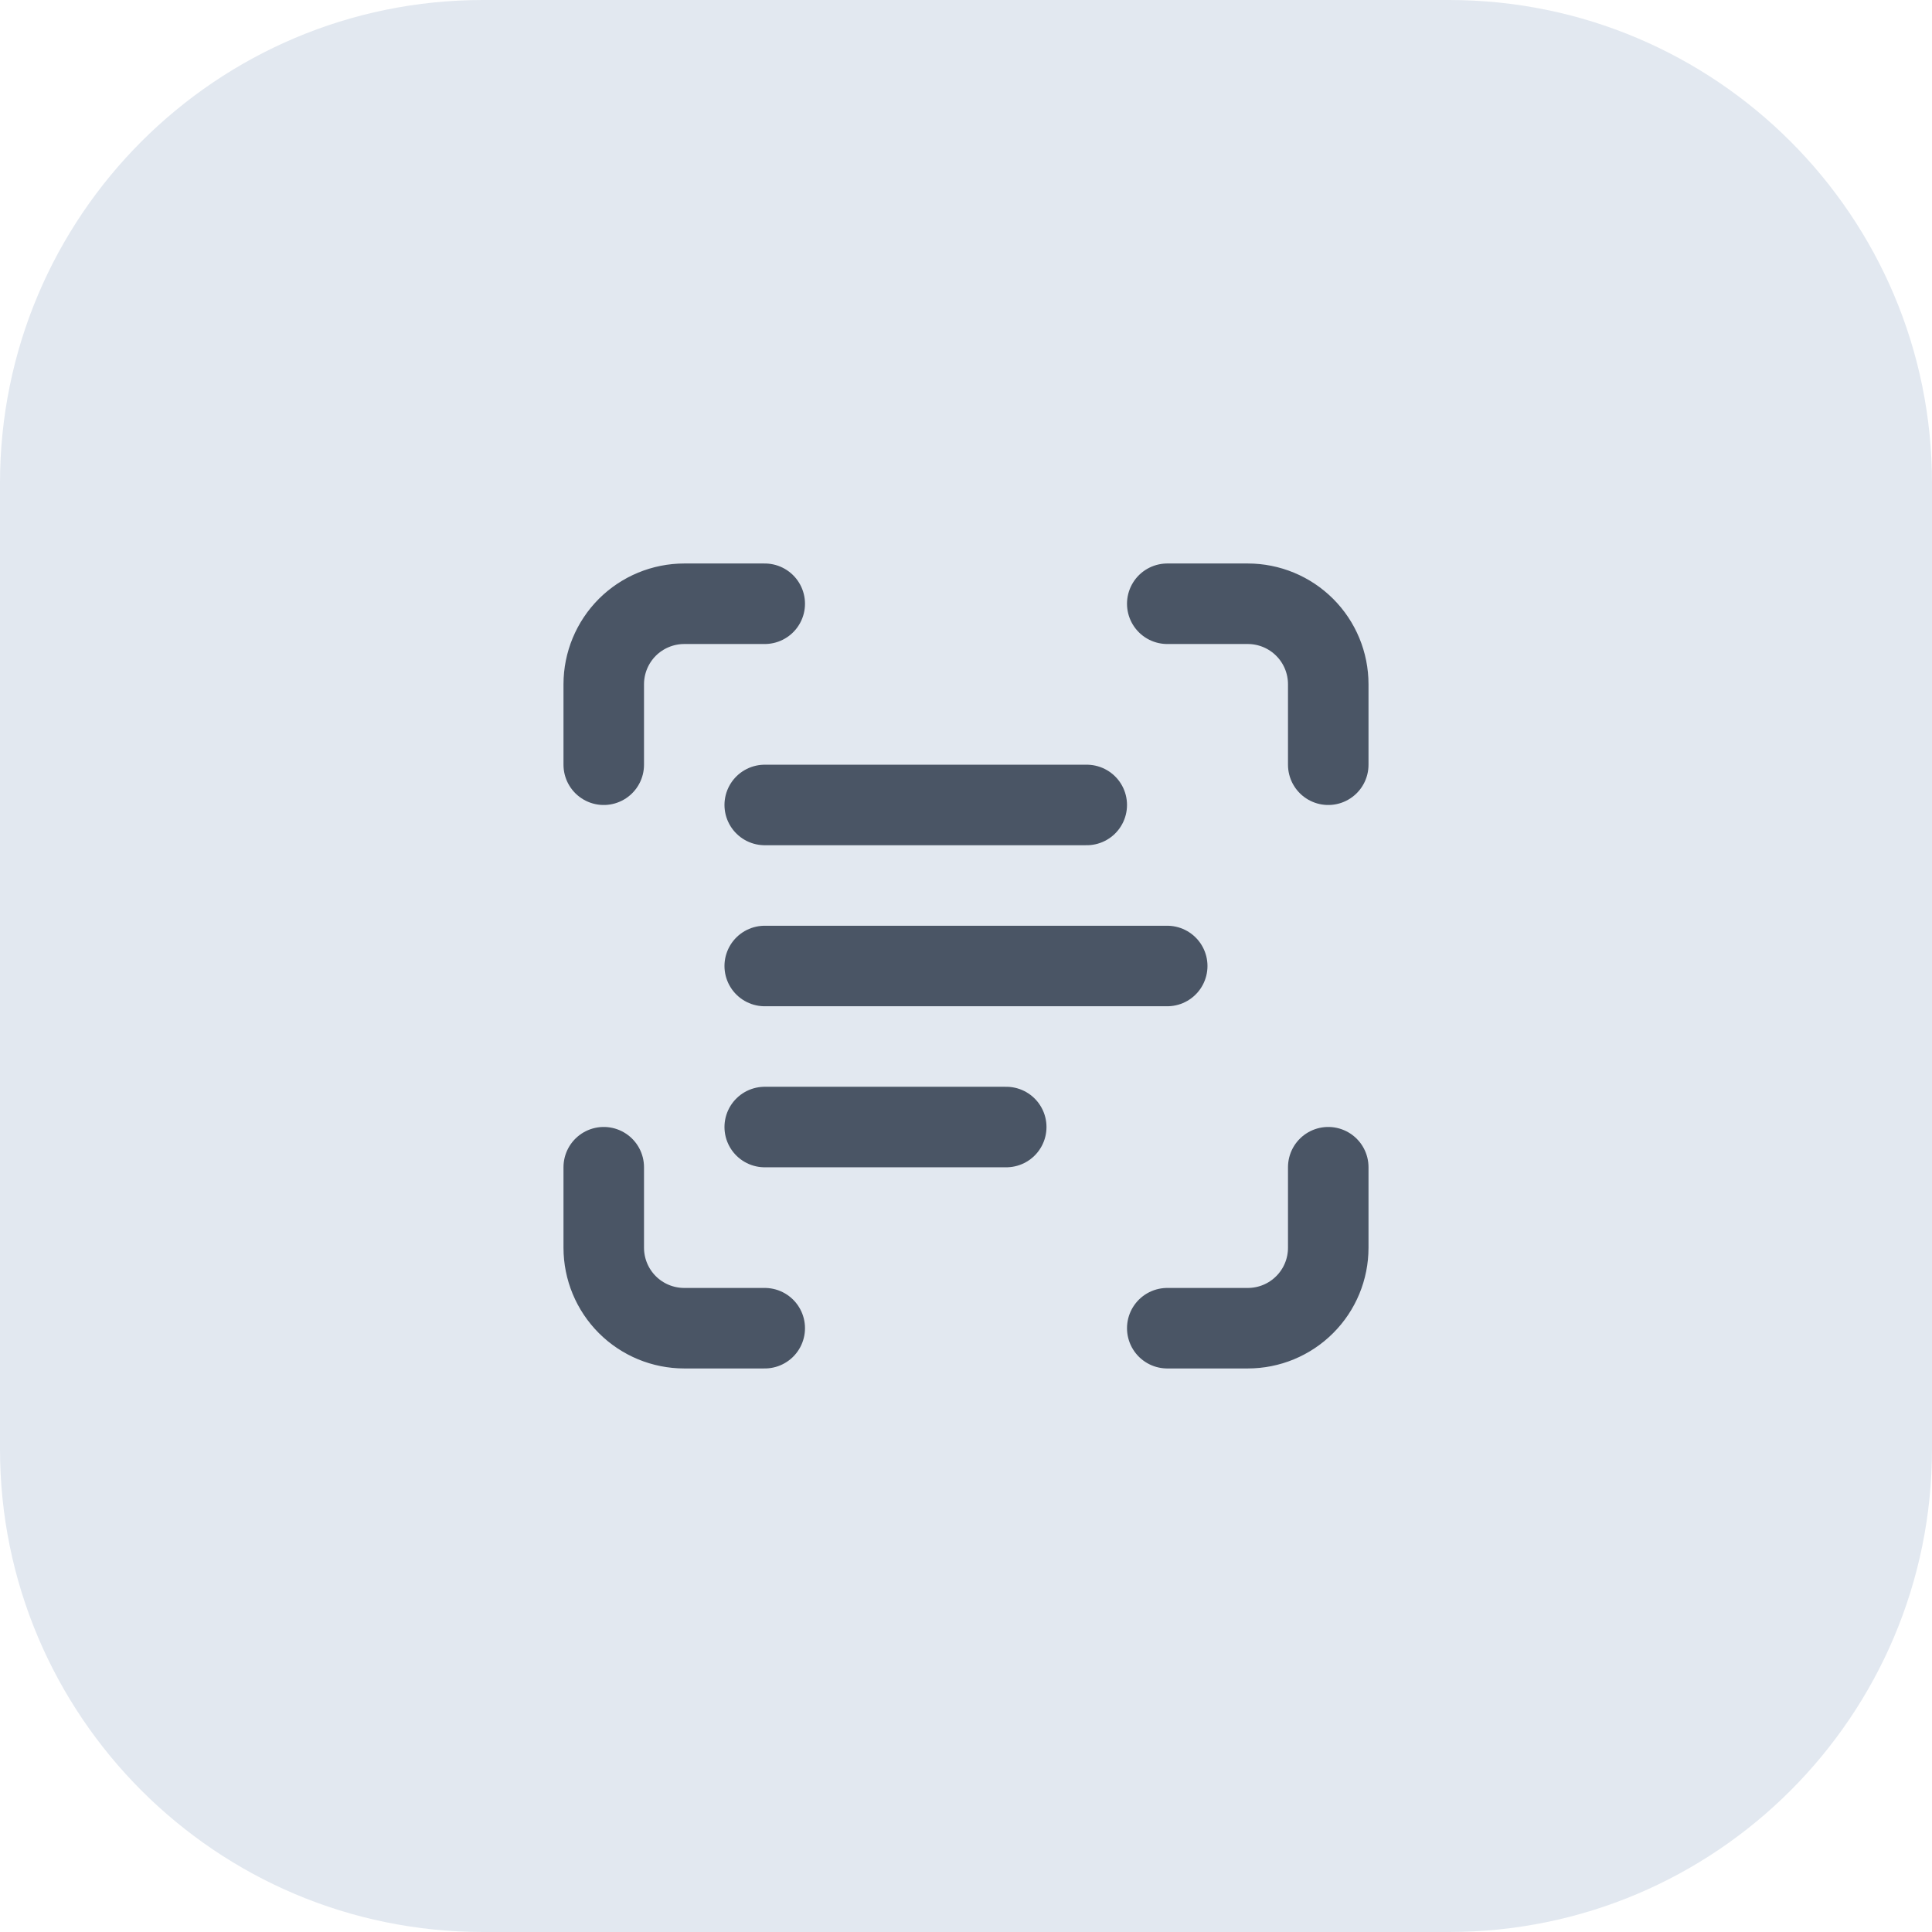
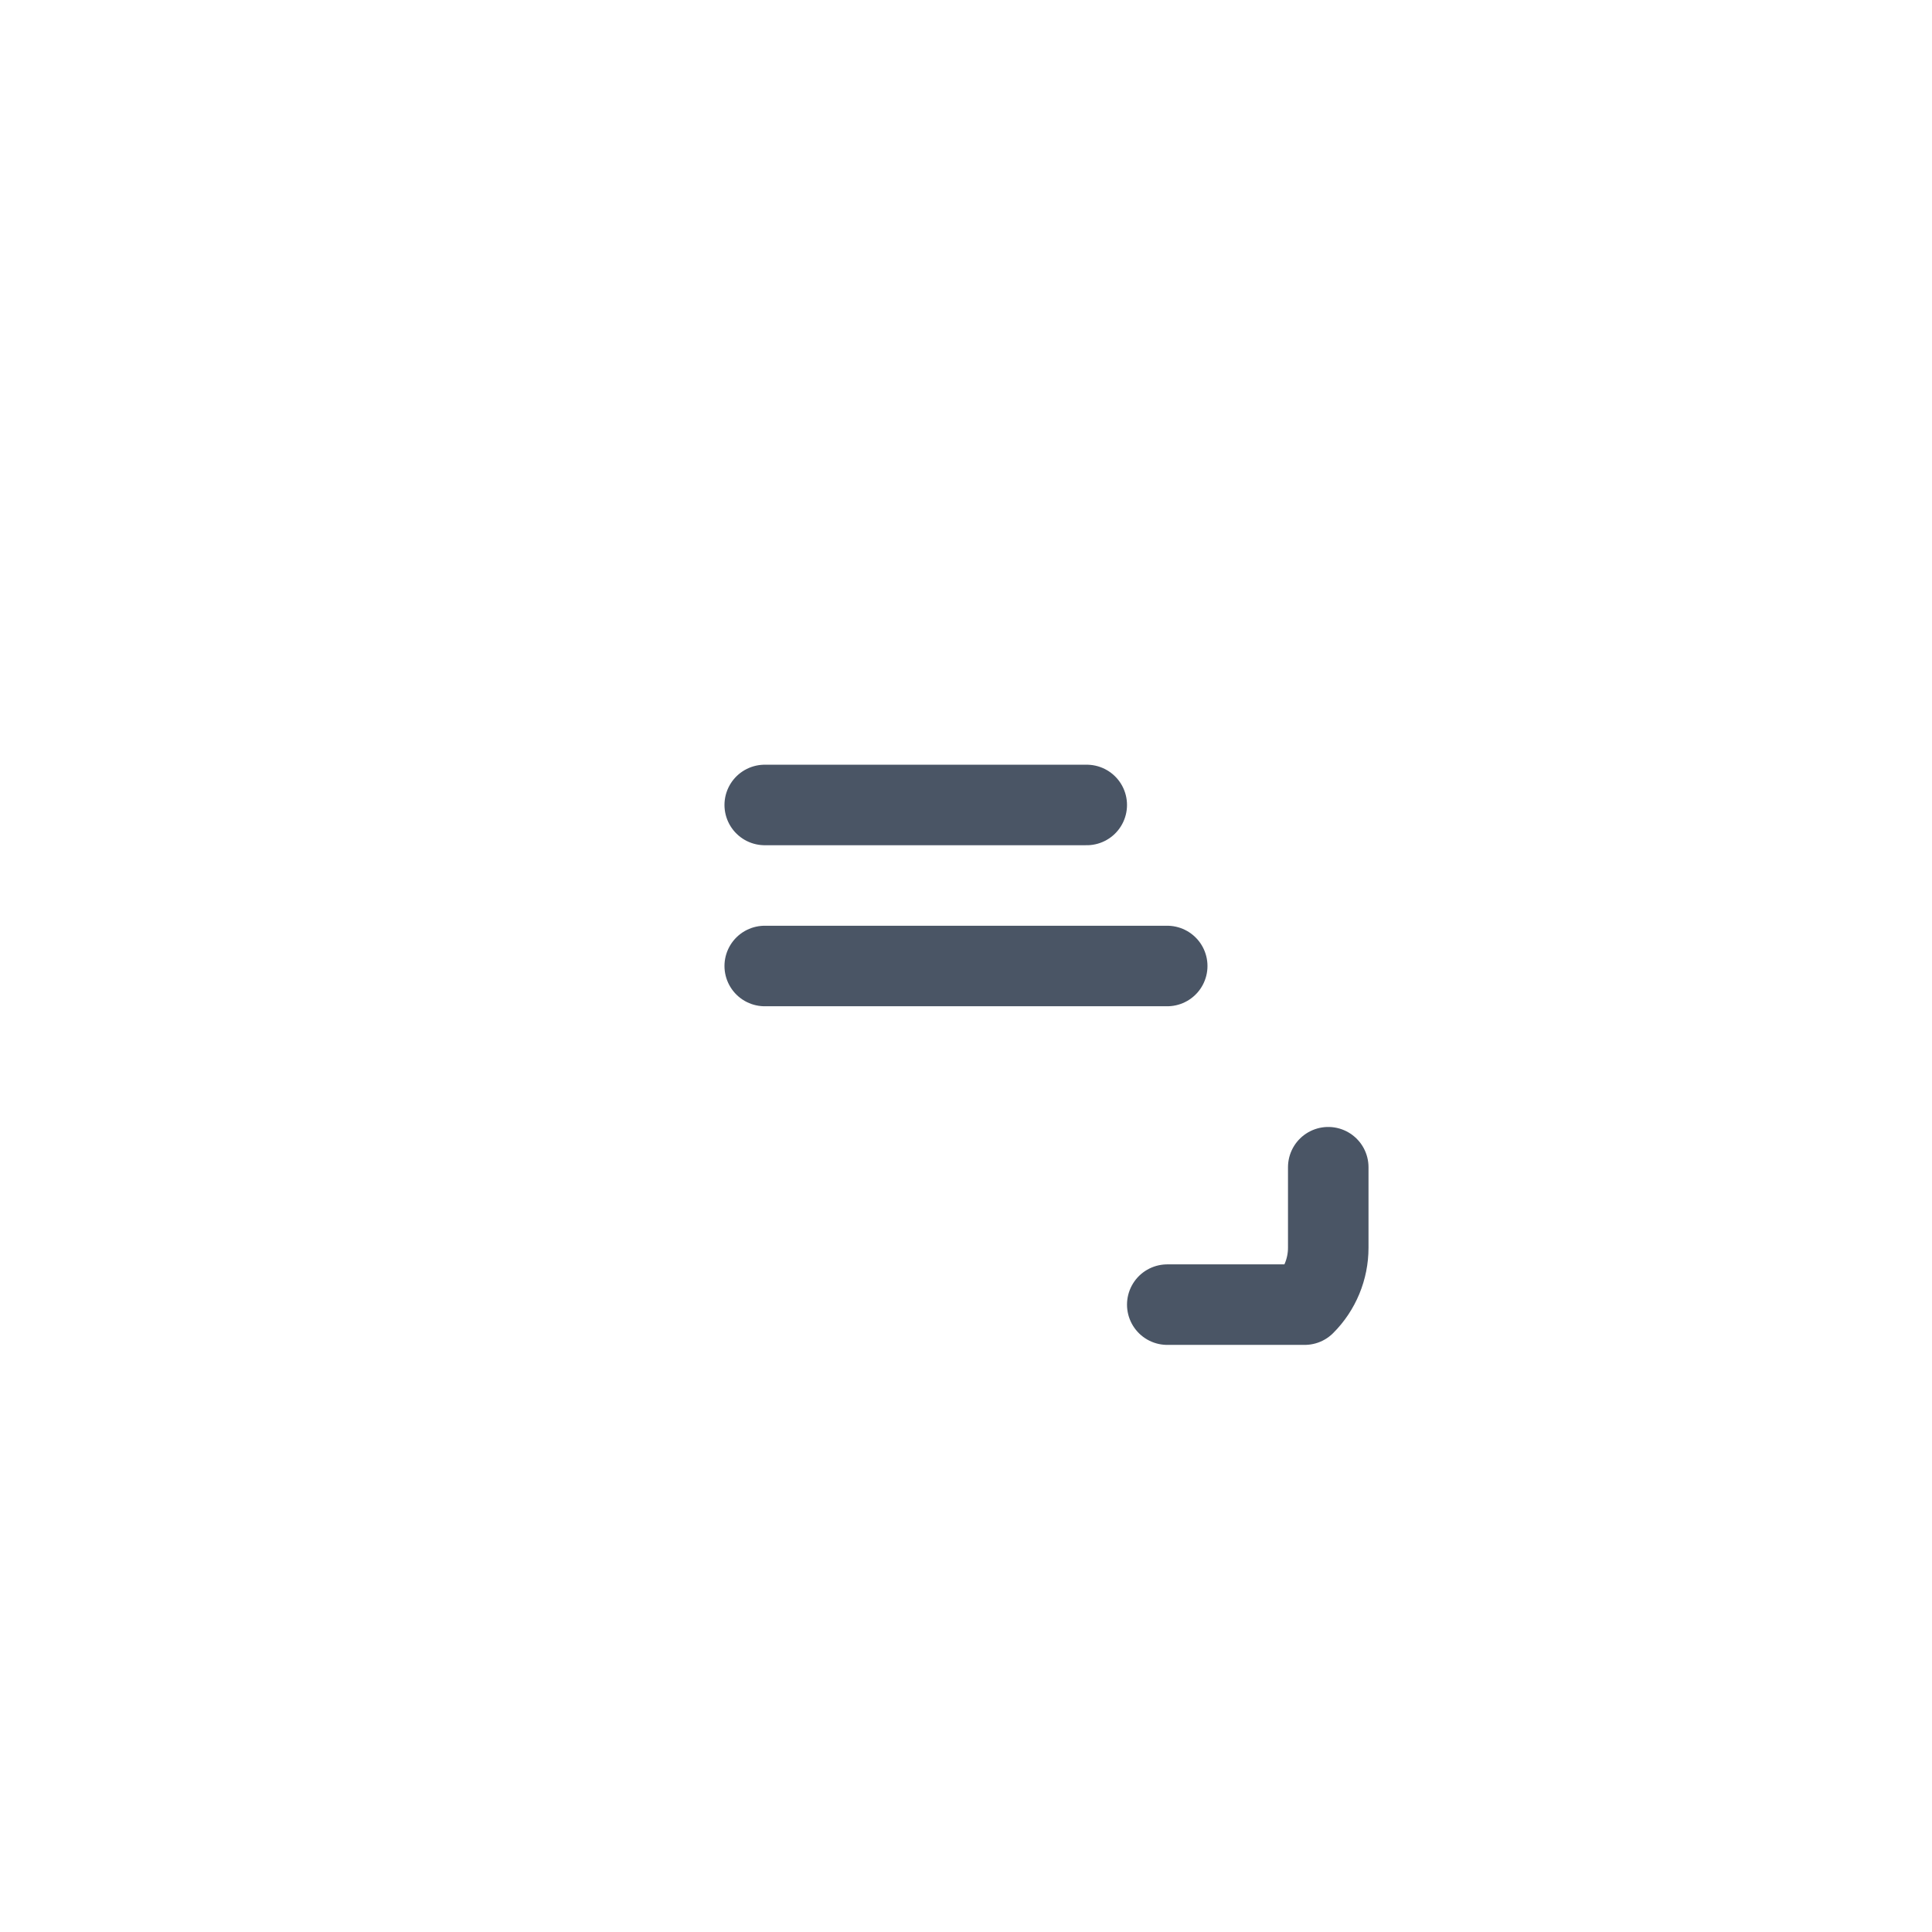
<svg xmlns="http://www.w3.org/2000/svg" width="40" height="40" viewBox="0 0 40 40" fill="none">
-   <path d="M0 10C0 4.477 4.477 0 10 0H30C35.523 0 40 4.477 40 10V30C40 35.523 35.523 40 30 40H10C4.477 40 0 35.523 0 30V10Z" fill="#E2E8F0" />
-   <path d="M12.5 15.833V14.167C12.5 13.725 12.676 13.301 12.988 12.988C13.301 12.676 13.725 12.5 14.167 12.5H15.833" stroke="#4A5565" stroke-width="1.667" stroke-linecap="round" stroke-linejoin="round" />
-   <path d="M24.167 12.5H25.834C26.276 12.5 26.7 12.676 27.012 12.988C27.325 13.301 27.5 13.725 27.5 14.167V15.833" stroke="#4A5565" stroke-width="1.667" stroke-linecap="round" stroke-linejoin="round" />
-   <path d="M27.5 24.166V25.833C27.5 26.275 27.325 26.699 27.012 27.011C26.7 27.324 26.276 27.499 25.834 27.499H24.167" stroke="#4A5565" stroke-width="1.667" stroke-linecap="round" stroke-linejoin="round" />
-   <path d="M15.833 27.499H14.167C13.725 27.499 13.301 27.324 12.988 27.011C12.676 26.699 12.5 26.275 12.5 25.833V24.166" stroke="#4A5565" stroke-width="1.667" stroke-linecap="round" stroke-linejoin="round" />
+   <path d="M27.5 24.166V25.833C27.5 26.275 27.325 26.699 27.012 27.011H24.167" stroke="#4A5565" stroke-width="1.667" stroke-linecap="round" stroke-linejoin="round" />
  <path d="M15.833 16.666H22.5" stroke="#4A5565" stroke-width="1.667" stroke-linecap="round" stroke-linejoin="round" />
  <path d="M15.833 20H24.166" stroke="#4A5565" stroke-width="1.667" stroke-linecap="round" stroke-linejoin="round" />
-   <path d="M15.833 23.334H20.833" stroke="#4A5565" stroke-width="1.667" stroke-linecap="round" stroke-linejoin="round" />
</svg>